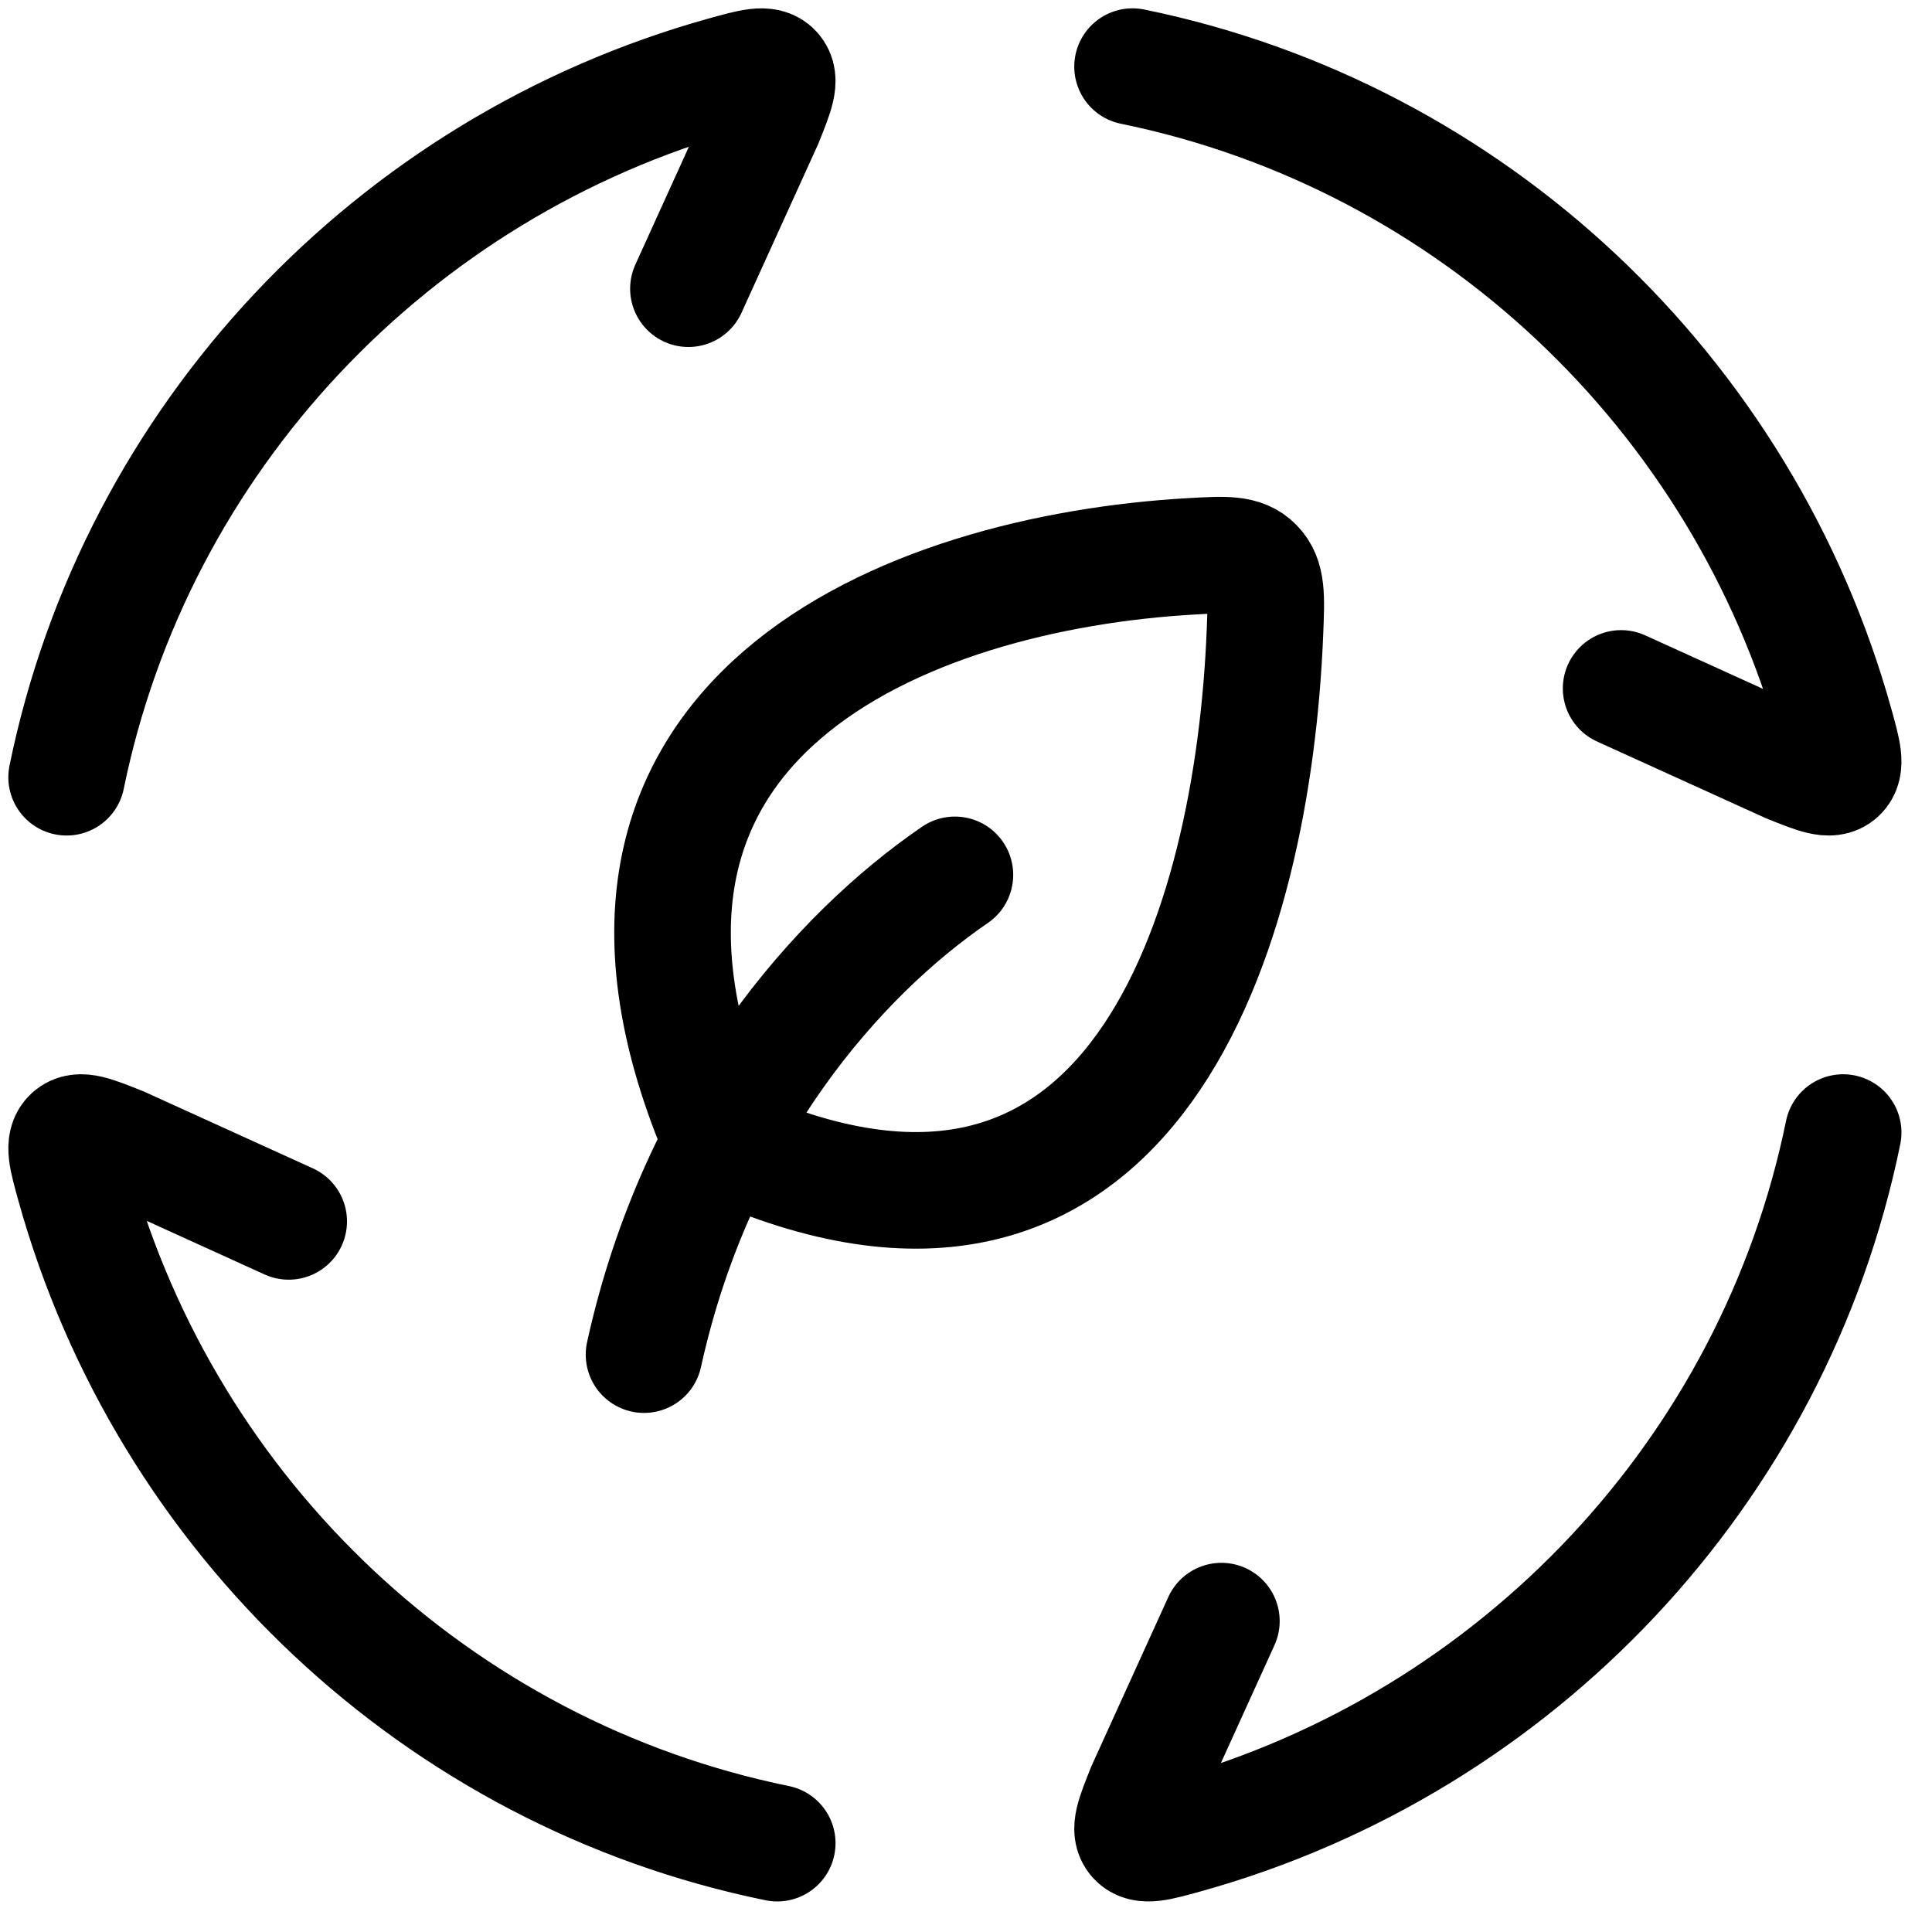
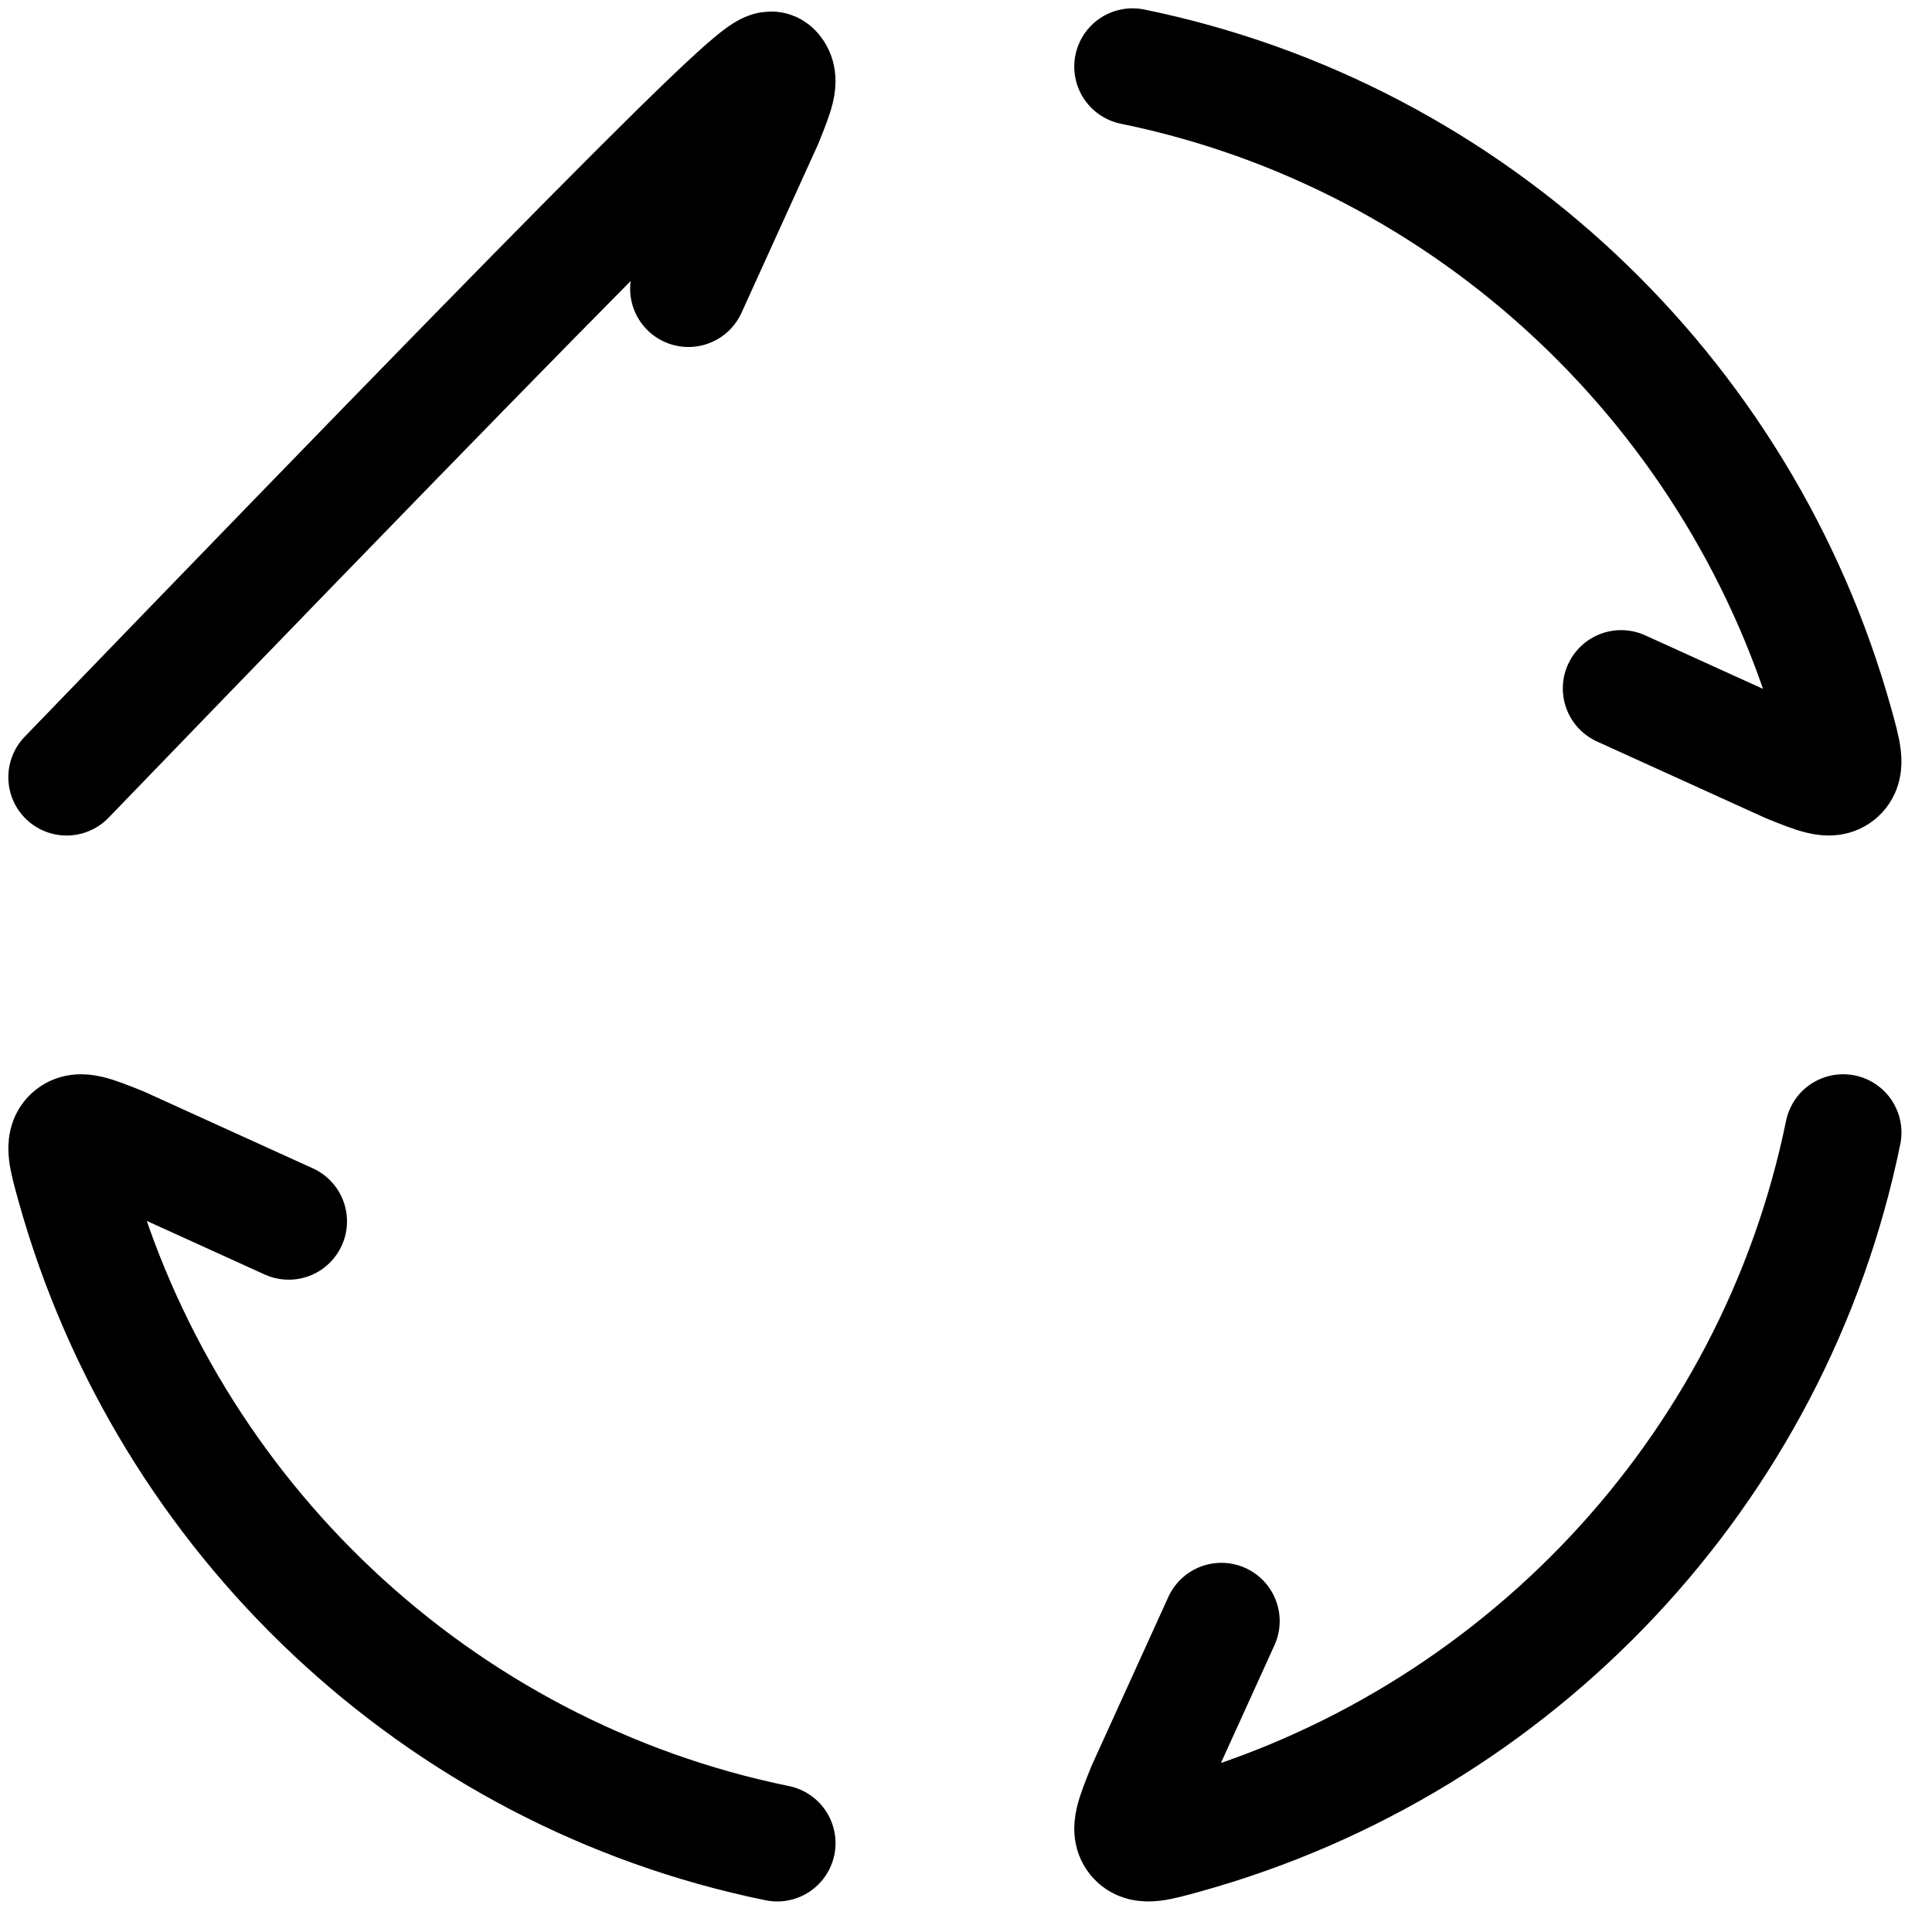
<svg xmlns="http://www.w3.org/2000/svg" width="58" height="58" viewBox="0 0 58 58" fill="none">
-   <path d="M2 23.333C4.08 13.157 11.787 5.013 21.749 2.24C22.587 2.008 23.003 1.891 23.229 2.139C23.456 2.389 23.288 2.8 22.957 3.627L20.667 8.667M34 2C44.176 4.08 52.32 11.787 55.093 21.749C55.325 22.587 55.443 23.003 55.195 23.229C54.944 23.456 54.533 23.288 53.707 22.957L48.667 20.667M55.333 34C53.253 44.176 45.547 52.32 35.584 55.093C34.747 55.325 34.331 55.443 34.104 55.195C33.877 54.944 34.045 54.533 34.376 53.707L36.667 48.667M23.333 55.333C13.157 53.253 5.013 45.547 2.24 35.584C2.008 34.747 1.891 34.331 2.139 34.104C2.389 33.877 2.8 34.045 3.627 34.376L8.667 36.667" stroke="black" stroke-width="3.5" stroke-linecap="round" />
-   <path d="M28.667 26.264C25.166 28.664 20.931 33.411 19.334 40.667M21.667 34.277C16.142 21.493 27.288 17.181 35.771 16.701C36.795 16.643 37.307 16.613 37.672 16.987C38.04 17.36 38.019 17.893 37.976 18.955C37.627 27.797 34.102 39.963 21.667 34.277Z" stroke="black" stroke-width="3.5" stroke-linecap="round" stroke-linejoin="round" />
+   <path d="M2 23.333C22.587 2.008 23.003 1.891 23.229 2.139C23.456 2.389 23.288 2.8 22.957 3.627L20.667 8.667M34 2C44.176 4.08 52.32 11.787 55.093 21.749C55.325 22.587 55.443 23.003 55.195 23.229C54.944 23.456 54.533 23.288 53.707 22.957L48.667 20.667M55.333 34C53.253 44.176 45.547 52.32 35.584 55.093C34.747 55.325 34.331 55.443 34.104 55.195C33.877 54.944 34.045 54.533 34.376 53.707L36.667 48.667M23.333 55.333C13.157 53.253 5.013 45.547 2.24 35.584C2.008 34.747 1.891 34.331 2.139 34.104C2.389 33.877 2.8 34.045 3.627 34.376L8.667 36.667" stroke="black" stroke-width="3.5" stroke-linecap="round" />
</svg>